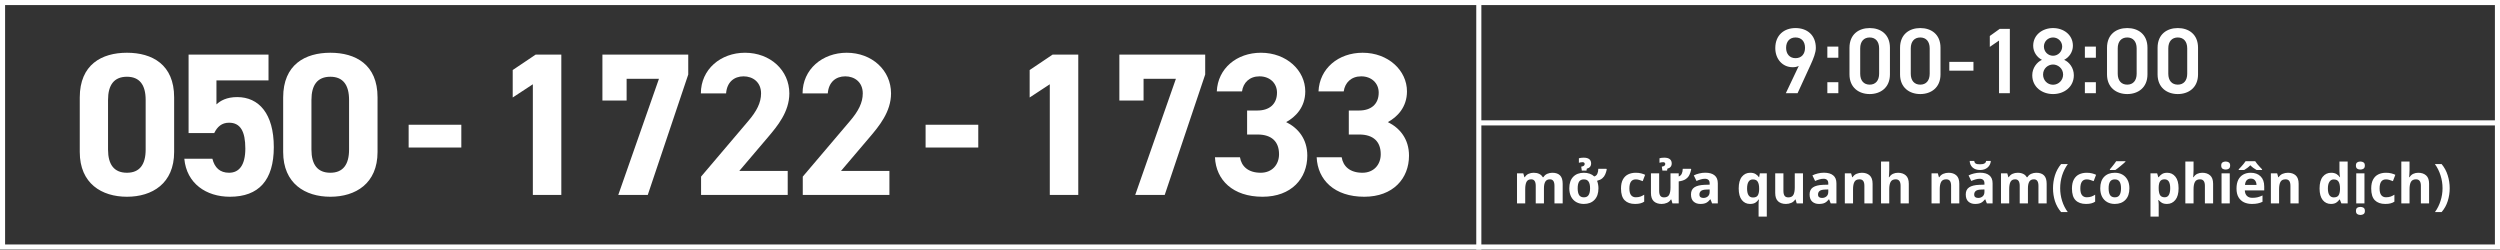
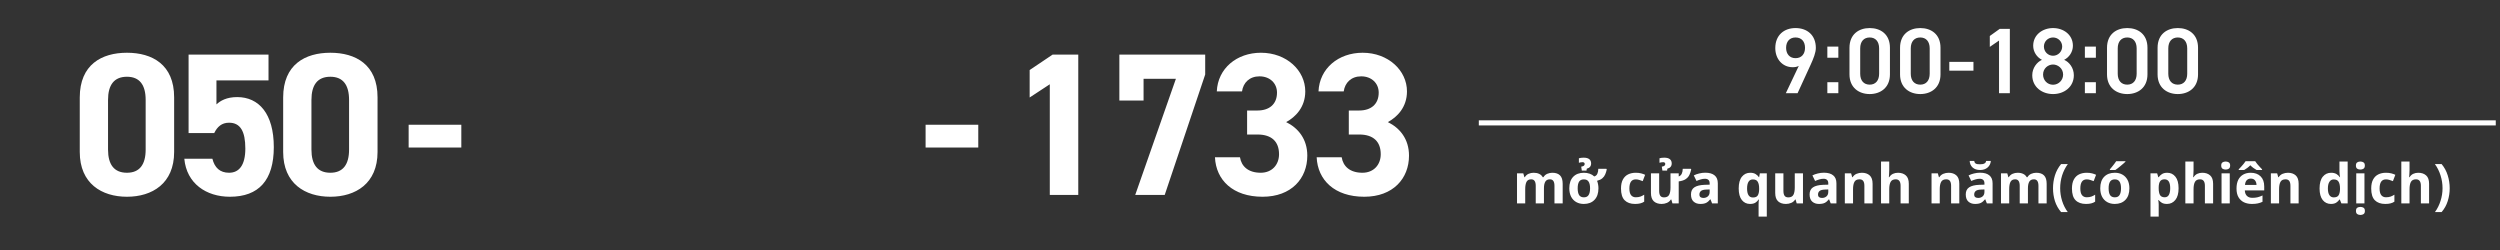
<svg xmlns="http://www.w3.org/2000/svg" width="590" height="59" viewBox="0 0 590 59" fill="none">
  <rect x="0" y="0" width="590" height="59" fill="#333333" stroke="none" />
  <g clip-path="url(#clip0_1205_713)">
    <path d="M421.454 22L424.512 15.554C424.072 15.796 423.544 15.862 423.06 15.862C420.684 15.862 418.968 13.948 418.968 11.352C418.968 8.294 421.036 6.622 423.742 6.622C426.47 6.622 428.538 8.272 428.538 11.308C428.538 12.43 427.988 13.794 427.306 15.29L424.226 22H421.454ZM425.986 11.286C425.986 9.812 425.172 8.844 423.742 8.844C422.356 8.844 421.52 9.812 421.52 11.286C421.52 12.738 422.356 13.728 423.742 13.728C425.172 13.728 425.986 12.738 425.986 11.286ZM433.85 11V13.618H431.254V11H433.85ZM433.85 19.404V22H431.254V19.404H433.85ZM446.025 17.556C446.025 20.702 443.781 22.198 441.251 22.198C438.721 22.198 436.477 20.702 436.477 17.556V11.286C436.477 8.052 438.721 6.622 441.251 6.622C443.781 6.622 446.025 8.052 446.025 11.264V17.556ZM443.473 11.418C443.473 9.79 442.615 8.844 441.251 8.844C439.865 8.844 439.007 9.79 439.007 11.418V17.402C439.007 19.03 439.865 19.976 441.251 19.976C442.615 19.976 443.473 19.03 443.473 17.402V11.418ZM457.959 17.556C457.959 20.702 455.715 22.198 453.185 22.198C450.655 22.198 448.411 20.702 448.411 17.556V11.286C448.411 8.052 450.655 6.622 453.185 6.622C455.715 6.622 457.959 8.052 457.959 11.264V17.556ZM455.407 11.418C455.407 9.79 454.549 8.844 453.185 8.844C451.799 8.844 450.941 9.79 450.941 11.418V17.402C450.941 19.03 451.799 19.976 453.185 19.976C454.549 19.976 455.407 19.03 455.407 17.402V11.418ZM460.037 16.676V14.608H465.735V16.676H460.037ZM474.323 6.82V22H471.771V9.57L469.593 11.066V8.492L471.925 6.82H474.323ZM479.613 17.754C479.613 16.038 480.713 14.652 481.901 14.124C480.691 13.508 479.833 12.232 479.833 10.802C479.833 8.184 482.077 6.622 484.519 6.622C486.983 6.622 489.205 8.184 489.205 10.802C489.205 12.232 488.347 13.508 487.137 14.124C488.369 14.652 489.425 16.038 489.425 17.754C489.425 20.526 487.137 22.198 484.519 22.198C481.901 22.198 479.613 20.526 479.613 17.754ZM482.165 17.6C482.165 18.92 483.155 19.998 484.519 19.998C485.839 19.998 486.895 18.92 486.895 17.6C486.895 16.126 485.641 15.224 484.519 15.224C483.353 15.224 482.165 16.126 482.165 17.6ZM482.363 10.978C482.363 12.188 483.309 13.156 484.519 13.156C485.707 13.156 486.675 12.188 486.675 10.978C486.675 9.79 485.707 8.844 484.519 8.844C483.309 8.844 482.363 9.79 482.363 10.978ZM494.627 11V13.618H492.031V11H494.627ZM494.627 19.404V22H492.031V19.404H494.627ZM506.802 17.556C506.802 20.702 504.558 22.198 502.028 22.198C499.498 22.198 497.254 20.702 497.254 17.556V11.286C497.254 8.052 499.498 6.622 502.028 6.622C504.558 6.622 506.802 8.052 506.802 11.264V17.556ZM504.25 11.418C504.25 9.79 503.392 8.844 502.028 8.844C500.642 8.844 499.784 9.79 499.784 11.418V17.402C499.784 19.03 500.642 19.976 502.028 19.976C503.392 19.976 504.25 19.03 504.25 17.402V11.418ZM518.736 17.556C518.736 20.702 516.492 22.198 513.962 22.198C511.432 22.198 509.188 20.702 509.188 17.556V11.286C509.188 8.052 511.432 6.622 513.962 6.622C516.492 6.622 518.736 8.052 518.736 11.264V17.556ZM516.184 11.418C516.184 9.79 515.326 8.844 513.962 8.844C512.576 8.844 511.718 9.79 511.718 11.418V17.402C511.718 19.03 512.576 19.976 513.962 19.976C515.326 19.976 516.184 19.03 516.184 17.402V11.418Z" fill="white" />
    <path d="M349 29L589 29" stroke="white" stroke-width="1.204" stroke-miterlimit="10" />
    <path d="M366.347 40.772C367.153 40.772 367.76 40.98 368.167 41.396C368.583 41.803 368.791 42.462 368.791 43.372V48H366.854V43.853C366.854 42.83 366.499 42.319 365.788 42.319C365.277 42.319 364.913 42.501 364.696 42.865C364.479 43.229 364.371 43.753 364.371 44.438V48H362.434V43.853C362.434 42.83 362.079 42.319 361.368 42.319C360.831 42.319 360.458 42.523 360.25 42.93C360.051 43.329 359.951 43.905 359.951 44.659V48H358.014V40.902H359.496L359.756 41.812H359.86C360.077 41.448 360.371 41.184 360.744 41.019C361.125 40.854 361.52 40.772 361.927 40.772C362.447 40.772 362.885 40.859 363.24 41.032C363.604 41.197 363.886 41.457 364.085 41.812H364.254C364.471 41.448 364.77 41.184 365.151 41.019C365.541 40.854 365.94 40.772 366.347 40.772ZM377.233 44.438C377.233 45.617 376.921 46.527 376.297 47.168C375.682 47.809 374.841 48.13 373.775 48.13C373.117 48.13 372.527 47.987 372.007 47.701C371.496 47.415 371.093 46.999 370.798 46.453C370.504 45.898 370.356 45.227 370.356 44.438C370.356 43.259 370.664 42.354 371.279 41.721C371.895 41.088 372.74 40.772 373.814 40.772C374.291 40.772 374.742 40.846 375.166 40.993C375.591 41.14 375.951 41.357 376.245 41.643C376.592 41.539 376.835 41.327 376.973 41.006C377.121 40.677 377.194 40.287 377.194 39.836H379.105L379.196 39.979C379.11 40.404 378.988 40.794 378.832 41.149C378.685 41.504 378.46 41.812 378.156 42.072C377.853 42.332 377.437 42.531 376.908 42.67C377.012 42.921 377.09 43.194 377.142 43.489C377.203 43.784 377.233 44.1 377.233 44.438ZM372.332 44.438C372.332 45.14 372.445 45.673 372.67 46.037C372.904 46.392 373.281 46.57 373.801 46.57C374.313 46.57 374.681 46.392 374.906 46.037C375.14 45.673 375.257 45.14 375.257 44.438C375.257 43.736 375.14 43.212 374.906 42.865C374.681 42.51 374.308 42.332 373.788 42.332C373.277 42.332 372.904 42.51 372.67 42.865C372.445 43.212 372.332 43.736 372.332 44.438ZM375.504 38.562C375.504 39.221 375.162 39.637 374.477 39.81L374.412 40.265H373.307L373.164 39.329C373.485 39.277 373.702 39.199 373.814 39.095C373.927 38.982 373.983 38.848 373.983 38.692C373.983 38.553 373.936 38.449 373.84 38.38C373.754 38.311 373.641 38.276 373.502 38.276C373.329 38.276 373.173 38.289 373.034 38.315C372.896 38.341 372.757 38.376 372.618 38.419V37.353C372.74 37.31 372.904 37.275 373.112 37.249C373.32 37.223 373.528 37.21 373.736 37.21C374.326 37.21 374.768 37.327 375.062 37.561C375.357 37.795 375.504 38.129 375.504 38.562ZM385.872 48.13C384.814 48.13 383.995 47.84 383.415 47.259C382.843 46.678 382.557 45.755 382.557 44.49C382.557 43.623 382.704 42.917 382.999 42.371C383.293 41.825 383.701 41.422 384.221 41.162C384.749 40.902 385.356 40.772 386.041 40.772C386.526 40.772 386.946 40.82 387.302 40.915C387.666 41.01 387.982 41.123 388.251 41.253L387.679 42.748C387.375 42.627 387.089 42.527 386.821 42.449C386.561 42.371 386.301 42.332 386.041 42.332C385.035 42.332 384.533 43.047 384.533 44.477C384.533 45.188 384.663 45.712 384.923 46.05C385.191 46.388 385.564 46.557 386.041 46.557C386.448 46.557 386.808 46.505 387.12 46.401C387.432 46.288 387.735 46.137 388.03 45.946V47.597C387.735 47.788 387.423 47.922 387.094 48C386.773 48.087 386.366 48.13 385.872 48.13ZM399.036 39.836L399.127 39.979C399.032 40.456 398.889 40.889 398.698 41.279C398.516 41.669 398.226 41.998 397.827 42.267C397.437 42.536 396.887 42.718 396.176 42.813V48H394.694L394.434 47.09H394.317C394.092 47.454 393.78 47.718 393.381 47.883C392.991 48.048 392.58 48.13 392.146 48.13C391.384 48.13 390.773 47.926 390.313 47.519C389.854 47.103 389.624 46.44 389.624 45.53V40.902H391.561V45.049C391.561 45.56 391.652 45.946 391.834 46.206C392.016 46.457 392.307 46.583 392.705 46.583C393.295 46.583 393.698 46.384 393.914 45.985C394.131 45.578 394.239 44.997 394.239 44.243V40.902H396.176V41.643C396.497 41.539 396.735 41.327 396.891 41.006C397.047 40.677 397.125 40.287 397.125 39.836H399.036ZM394.525 38.562C394.525 39.221 394.183 39.637 393.498 39.81L393.433 40.265H392.328L392.185 39.329C392.506 39.277 392.723 39.199 392.835 39.095C392.948 38.982 393.004 38.848 393.004 38.692C393.004 38.553 392.957 38.449 392.861 38.38C392.775 38.311 392.662 38.276 392.523 38.276C392.35 38.276 392.194 38.289 392.055 38.315C391.917 38.341 391.778 38.376 391.639 38.419V37.353C391.761 37.31 391.925 37.275 392.133 37.249C392.341 37.223 392.549 37.21 392.757 37.21C393.347 37.21 393.789 37.327 394.083 37.561C394.378 37.795 394.525 38.129 394.525 38.562ZM402.452 40.759C403.406 40.759 404.134 40.967 404.636 41.383C405.148 41.79 405.403 42.419 405.403 43.268V48H404.051L403.674 47.038H403.622C403.319 47.419 402.998 47.697 402.66 47.87C402.322 48.043 401.859 48.13 401.269 48.13C400.637 48.13 400.112 47.948 399.696 47.584C399.28 47.22 399.072 46.652 399.072 45.881C399.072 45.127 399.337 44.572 399.865 44.217C400.394 43.862 401.187 43.662 402.244 43.619L403.479 43.58V43.268C403.479 42.895 403.38 42.622 403.18 42.449C402.99 42.276 402.721 42.189 402.374 42.189C402.028 42.189 401.69 42.241 401.36 42.345C401.031 42.44 400.702 42.562 400.372 42.709L399.735 41.396C400.108 41.205 400.528 41.054 400.996 40.941C401.464 40.82 401.95 40.759 402.452 40.759ZM403.479 44.711L402.725 44.737C402.101 44.754 401.668 44.867 401.425 45.075C401.183 45.283 401.061 45.556 401.061 45.894C401.061 46.189 401.148 46.401 401.321 46.531C401.495 46.652 401.72 46.713 401.997 46.713C402.413 46.713 402.764 46.592 403.05 46.349C403.336 46.098 403.479 45.747 403.479 45.296V44.711ZM415.027 51.12V48.143C415.027 47.788 415.053 47.432 415.105 47.077H415.027C414.845 47.372 414.594 47.623 414.273 47.831C413.952 48.03 413.532 48.13 413.012 48.13C412.215 48.13 411.569 47.822 411.075 47.207C410.581 46.583 410.334 45.669 410.334 44.464C410.334 43.251 410.585 42.332 411.088 41.708C411.591 41.084 412.245 40.772 413.051 40.772C413.571 40.772 413.991 40.872 414.312 41.071C414.641 41.27 414.906 41.517 415.105 41.812H415.157L415.326 40.902H416.964V51.12H415.027ZM413.701 46.609C414.238 46.609 414.611 46.453 414.819 46.141C415.027 45.82 415.14 45.344 415.157 44.711V44.477C415.157 43.792 415.049 43.268 414.832 42.904C414.624 42.531 414.238 42.345 413.675 42.345C413.216 42.345 412.873 42.531 412.648 42.904C412.423 43.268 412.31 43.797 412.31 44.49C412.31 45.903 412.774 46.609 413.701 46.609ZM425.503 40.902V48H424.021L423.761 47.09H423.657C423.431 47.454 423.119 47.718 422.721 47.883C422.331 48.048 421.915 48.13 421.473 48.13C420.71 48.13 420.099 47.926 419.64 47.519C419.18 47.103 418.951 46.44 418.951 45.53V40.902H420.888V45.049C420.888 45.56 420.979 45.946 421.161 46.206C421.343 46.457 421.633 46.583 422.032 46.583C422.621 46.583 423.024 46.384 423.241 45.985C423.457 45.578 423.566 44.997 423.566 44.243V40.902H425.503ZM430.446 40.759C431.399 40.759 432.127 40.967 432.63 41.383C433.141 41.79 433.397 42.419 433.397 43.268V48H432.045L431.668 47.038H431.616C431.312 47.419 430.992 47.697 430.654 47.87C430.316 48.043 429.852 48.13 429.263 48.13C428.63 48.13 428.106 47.948 427.69 47.584C427.274 47.22 427.066 46.652 427.066 45.881C427.066 45.127 427.33 44.572 427.859 44.217C428.387 43.862 429.18 43.662 430.238 43.619L431.473 43.58V43.268C431.473 42.895 431.373 42.622 431.174 42.449C430.983 42.276 430.714 42.189 430.368 42.189C430.021 42.189 429.683 42.241 429.354 42.345C429.024 42.44 428.695 42.562 428.366 42.709L427.729 41.396C428.101 41.205 428.522 41.054 428.99 40.941C429.458 40.82 429.943 40.759 430.446 40.759ZM431.473 44.711L430.719 44.737C430.095 44.754 429.661 44.867 429.419 45.075C429.176 45.283 429.055 45.556 429.055 45.894C429.055 46.189 429.141 46.401 429.315 46.531C429.488 46.652 429.713 46.713 429.991 46.713C430.407 46.713 430.758 46.592 431.044 46.349C431.33 46.098 431.473 45.747 431.473 45.296V44.711ZM439.409 40.772C440.172 40.772 440.783 40.98 441.242 41.396C441.702 41.803 441.931 42.462 441.931 43.372V48H439.994V43.853C439.994 43.342 439.903 42.96 439.721 42.709C439.539 42.449 439.249 42.319 438.85 42.319C438.261 42.319 437.858 42.523 437.641 42.93C437.425 43.329 437.316 43.905 437.316 44.659V48H435.379V40.902H436.861L437.121 41.812H437.225C437.451 41.448 437.758 41.184 438.148 41.019C438.547 40.854 438.967 40.772 439.409 40.772ZM445.86 38.12V40.135C445.86 40.49 445.847 40.828 445.821 41.149C445.804 41.461 445.787 41.682 445.769 41.812H445.873C446.099 41.448 446.389 41.184 446.744 41.019C447.1 40.854 447.494 40.772 447.927 40.772C448.69 40.772 449.305 40.98 449.773 41.396C450.241 41.803 450.475 42.462 450.475 43.372V48H448.538V43.853C448.538 42.83 448.157 42.319 447.394 42.319C446.814 42.319 446.411 42.523 446.185 42.93C445.969 43.329 445.86 43.905 445.86 44.659V48H443.923V38.12H445.86ZM459.874 40.772C460.637 40.772 461.248 40.98 461.707 41.396C462.166 41.803 462.396 42.462 462.396 43.372V48H460.459V43.853C460.459 43.342 460.368 42.96 460.186 42.709C460.004 42.449 459.714 42.319 459.315 42.319C458.726 42.319 458.323 42.523 458.106 42.93C457.889 43.329 457.781 43.905 457.781 44.659V48H455.844V40.902H457.326L457.586 41.812H457.69C457.915 41.448 458.223 41.184 458.613 41.019C459.012 40.854 459.432 40.772 459.874 40.772ZM467.3 40.759C468.253 40.759 468.981 40.967 469.484 41.383C469.995 41.79 470.251 42.419 470.251 43.268V48H468.899L468.522 47.038H468.47C468.167 47.419 467.846 47.697 467.508 47.87C467.17 48.043 466.706 48.13 466.117 48.13C465.484 48.13 464.96 47.948 464.544 47.584C464.128 47.22 463.92 46.652 463.92 45.881C463.92 45.127 464.184 44.572 464.713 44.217C465.242 43.862 466.035 43.662 467.092 43.619L468.327 43.58V43.268C468.327 42.895 468.227 42.622 468.028 42.449C467.837 42.276 467.569 42.189 467.222 42.189C466.875 42.189 466.537 42.241 466.208 42.345C465.879 42.44 465.549 42.562 465.22 42.709L464.583 41.396C464.956 41.205 465.376 41.054 465.844 40.941C466.312 40.82 466.797 40.759 467.3 40.759ZM468.327 44.711L467.573 44.737C466.949 44.754 466.516 44.867 466.273 45.075C466.03 45.283 465.909 45.556 465.909 45.894C465.909 46.189 465.996 46.401 466.169 46.531C466.342 46.652 466.568 46.713 466.845 46.713C467.261 46.713 467.612 46.592 467.898 46.349C468.184 46.098 468.327 45.747 468.327 45.296V44.711ZM469.835 37.977C469.792 38.61 469.54 39.125 469.081 39.524C468.622 39.923 468.032 40.122 467.313 40.122C466.568 40.122 465.978 39.927 465.545 39.537C465.112 39.147 464.878 38.627 464.843 37.977H465.922C465.948 38.22 466.022 38.397 466.143 38.51C466.273 38.623 466.438 38.696 466.637 38.731C466.845 38.757 467.075 38.77 467.326 38.77C467.525 38.77 467.729 38.753 467.937 38.718C468.145 38.675 468.323 38.597 468.47 38.484C468.617 38.371 468.704 38.202 468.73 37.977H469.835ZM480.567 40.772C481.373 40.772 481.979 40.98 482.387 41.396C482.803 41.803 483.011 42.462 483.011 43.372V48H481.074V43.853C481.074 42.83 480.718 42.319 480.008 42.319C479.496 42.319 479.132 42.501 478.916 42.865C478.699 43.229 478.591 43.753 478.591 44.438V48H476.654V43.853C476.654 42.83 476.298 42.319 475.588 42.319C475.05 42.319 474.678 42.523 474.47 42.93C474.27 43.329 474.171 43.905 474.171 44.659V48H472.234V40.902H473.716L473.976 41.812H474.08C474.296 41.448 474.591 41.184 474.964 41.019C475.345 40.854 475.739 40.772 476.147 40.772C476.667 40.772 477.104 40.859 477.46 41.032C477.824 41.197 478.105 41.457 478.305 41.812H478.474C478.69 41.448 478.989 41.184 479.371 41.019C479.761 40.854 480.159 40.772 480.567 40.772ZM484.511 44.438C484.511 43.381 484.663 42.362 484.966 41.383C485.278 40.395 485.764 39.507 486.422 38.718H488.008C487.419 39.533 486.968 40.43 486.656 41.409C486.353 42.388 486.201 43.394 486.201 44.425C486.201 45.43 486.353 46.423 486.656 47.402C486.96 48.373 487.406 49.257 487.995 50.054H486.422C485.764 49.291 485.278 48.429 484.966 47.467C484.663 46.496 484.511 45.487 484.511 44.438ZM492.296 48.13C491.239 48.13 490.42 47.84 489.839 47.259C489.267 46.678 488.981 45.755 488.981 44.49C488.981 43.623 489.129 42.917 489.423 42.371C489.718 41.825 490.125 41.422 490.645 41.162C491.174 40.902 491.781 40.772 492.465 40.772C492.951 40.772 493.371 40.82 493.726 40.915C494.09 41.01 494.407 41.123 494.675 41.253L494.103 42.748C493.8 42.627 493.514 42.527 493.245 42.449C492.985 42.371 492.725 42.332 492.465 42.332C491.46 42.332 490.957 43.047 490.957 44.477C490.957 45.188 491.087 45.712 491.347 46.05C491.616 46.388 491.989 46.557 492.465 46.557C492.873 46.557 493.232 46.505 493.544 46.401C493.856 46.288 494.16 46.137 494.454 45.946V47.597C494.16 47.788 493.848 47.922 493.518 48C493.198 48.087 492.79 48.13 492.296 48.13ZM502.536 44.438C502.536 45.617 502.224 46.527 501.6 47.168C500.985 47.809 500.144 48.13 499.078 48.13C498.42 48.13 497.83 47.987 497.31 47.701C496.799 47.415 496.396 46.999 496.101 46.453C495.807 45.898 495.659 45.227 495.659 44.438C495.659 43.259 495.967 42.354 496.582 41.721C497.198 41.088 498.043 40.772 499.117 40.772C499.785 40.772 500.374 40.915 500.885 41.201C501.397 41.487 501.8 41.903 502.094 42.449C502.389 42.995 502.536 43.658 502.536 44.438ZM497.635 44.438C497.635 45.14 497.748 45.673 497.973 46.037C498.207 46.392 498.584 46.57 499.104 46.57C499.616 46.57 499.984 46.392 500.209 46.037C500.443 45.673 500.56 45.14 500.56 44.438C500.56 43.736 500.443 43.212 500.209 42.865C499.984 42.51 499.611 42.332 499.091 42.332C498.58 42.332 498.207 42.51 497.973 42.865C497.748 43.212 497.635 43.736 497.635 44.438ZM501.6 38.042V38.172C501.479 38.293 501.319 38.441 501.119 38.614C500.92 38.787 500.703 38.969 500.469 39.16C500.244 39.351 500.019 39.533 499.793 39.706C499.577 39.871 499.386 40.009 499.221 40.122H497.934V39.953C498.073 39.788 498.233 39.598 498.415 39.381C498.606 39.156 498.788 38.926 498.961 38.692C499.143 38.449 499.299 38.233 499.429 38.042H501.6ZM511.466 40.772C512.263 40.772 512.909 41.084 513.403 41.708C513.897 42.323 514.144 43.233 514.144 44.438C514.144 45.651 513.888 46.57 513.377 47.194C512.866 47.818 512.211 48.13 511.414 48.13C510.903 48.13 510.495 48.039 510.192 47.857C509.889 47.666 509.642 47.454 509.451 47.22H509.347C509.416 47.584 509.451 47.931 509.451 48.26V51.12H507.514V40.902H509.087L509.36 41.825H509.451C509.642 41.539 509.897 41.292 510.218 41.084C510.539 40.876 510.955 40.772 511.466 40.772ZM510.842 42.319C510.339 42.319 509.984 42.479 509.776 42.8C509.568 43.112 509.46 43.584 509.451 44.217V44.425C509.451 45.11 509.551 45.638 509.75 46.011C509.958 46.375 510.331 46.557 510.868 46.557C511.31 46.557 511.635 46.375 511.843 46.011C512.06 45.638 512.168 45.105 512.168 44.412C512.168 43.017 511.726 42.319 510.842 42.319ZM517.678 38.12V40.135C517.678 40.49 517.665 40.828 517.639 41.149C517.621 41.461 517.604 41.682 517.587 41.812H517.691C517.916 41.448 518.206 41.184 518.562 41.019C518.917 40.854 519.311 40.772 519.745 40.772C520.507 40.772 521.123 40.98 521.591 41.396C522.059 41.803 522.293 42.462 522.293 43.372V48H520.356V43.853C520.356 42.83 519.974 42.319 519.212 42.319C518.631 42.319 518.228 42.523 518.003 42.93C517.786 43.329 517.678 43.905 517.678 44.659V48H515.741V38.12H517.678ZM525.26 38.12C525.546 38.12 525.793 38.189 526.001 38.328C526.209 38.458 526.313 38.705 526.313 39.069C526.313 39.424 526.209 39.671 526.001 39.81C525.793 39.949 525.546 40.018 525.26 40.018C524.965 40.018 524.714 39.949 524.506 39.81C524.306 39.671 524.207 39.424 524.207 39.069C524.207 38.705 524.306 38.458 524.506 38.328C524.714 38.189 524.965 38.12 525.26 38.12ZM526.222 40.902V48H524.285V40.902H526.222ZM531.17 40.772C532.15 40.772 532.925 41.054 533.497 41.617C534.069 42.172 534.355 42.965 534.355 43.996V44.932H529.779C529.797 45.478 529.957 45.907 530.26 46.219C530.572 46.531 531.001 46.687 531.547 46.687C531.998 46.687 532.41 46.644 532.782 46.557C533.164 46.462 533.554 46.319 533.952 46.128V47.623C533.597 47.796 533.229 47.922 532.847 48C532.466 48.087 532.002 48.13 531.456 48.13C530.746 48.13 530.117 48 529.571 47.74C529.025 47.471 528.596 47.073 528.284 46.544C527.972 46.007 527.816 45.326 527.816 44.503C527.816 43.68 527.955 42.991 528.232 42.436C528.518 41.881 528.913 41.465 529.415 41.188C529.918 40.911 530.503 40.772 531.17 40.772ZM531.183 42.15C530.802 42.15 530.49 42.271 530.247 42.514C530.005 42.757 529.862 43.134 529.818 43.645H532.535C532.527 43.22 532.41 42.865 532.184 42.579C531.968 42.293 531.634 42.15 531.183 42.15ZM532.223 38.042C532.345 38.233 532.501 38.449 532.691 38.692C532.891 38.926 533.094 39.156 533.302 39.381C533.51 39.606 533.692 39.797 533.848 39.953V40.122H532.561C532.336 39.983 532.085 39.823 531.807 39.641C531.539 39.45 531.296 39.238 531.079 39.004C530.854 39.238 530.611 39.45 530.351 39.641C530.091 39.823 529.849 39.983 529.623 40.122H528.336V39.953C528.492 39.788 528.674 39.598 528.882 39.381C529.09 39.156 529.29 38.926 529.48 38.692C529.68 38.449 529.84 38.233 529.961 38.042H532.223ZM539.956 40.772C540.719 40.772 541.33 40.98 541.789 41.396C542.248 41.803 542.478 42.462 542.478 43.372V48H540.541V43.853C540.541 43.342 540.45 42.96 540.268 42.709C540.086 42.449 539.796 42.319 539.397 42.319C538.808 42.319 538.405 42.523 538.188 42.93C537.971 43.329 537.863 43.905 537.863 44.659V48H535.926V40.902H537.408L537.668 41.812H537.772C537.997 41.448 538.305 41.184 538.695 41.019C539.094 40.854 539.514 40.772 539.956 40.772ZM550.096 48.13C549.307 48.13 548.662 47.822 548.159 47.207C547.665 46.583 547.418 45.669 547.418 44.464C547.418 43.251 547.669 42.332 548.172 41.708C548.675 41.084 549.333 40.772 550.148 40.772C550.659 40.772 551.08 40.872 551.409 41.071C551.738 41.27 551.998 41.517 552.189 41.812H552.254C552.228 41.673 552.198 41.474 552.163 41.214C552.128 40.945 552.111 40.672 552.111 40.395V38.12H554.048V48H552.566L552.189 47.077H552.111C551.92 47.372 551.665 47.623 551.344 47.831C551.023 48.03 550.607 48.13 550.096 48.13ZM550.772 46.583C551.301 46.583 551.673 46.427 551.89 46.115C552.107 45.794 552.224 45.318 552.241 44.685V44.477C552.241 43.792 552.133 43.268 551.916 42.904C551.708 42.531 551.318 42.345 550.746 42.345C550.321 42.345 549.988 42.531 549.745 42.904C549.502 43.268 549.381 43.797 549.381 44.49C549.381 45.183 549.502 45.708 549.745 46.063C549.988 46.41 550.33 46.583 550.772 46.583ZM557.049 38.12C557.335 38.12 557.582 38.189 557.79 38.328C557.998 38.458 558.102 38.705 558.102 39.069C558.102 39.424 557.998 39.671 557.79 39.81C557.582 39.949 557.335 40.018 557.049 40.018C556.754 40.018 556.503 39.949 556.295 39.81C556.095 39.671 555.996 39.424 555.996 39.069C555.996 38.705 556.095 38.458 556.295 38.328C556.503 38.189 556.754 38.12 557.049 38.12ZM558.011 40.902V48H556.074V40.902H558.011ZM557.062 50.73C556.767 50.73 556.516 50.661 556.308 50.522C556.108 50.383 556.009 50.136 556.009 49.781C556.009 49.417 556.108 49.166 556.308 49.027C556.516 48.897 556.767 48.832 557.062 48.832C557.348 48.832 557.595 48.897 557.803 49.027C558.011 49.166 558.115 49.417 558.115 49.781C558.115 50.136 558.011 50.383 557.803 50.522C557.595 50.661 557.348 50.73 557.062 50.73ZM562.921 48.13C561.863 48.13 561.044 47.84 560.464 47.259C559.892 46.678 559.606 45.755 559.606 44.49C559.606 43.623 559.753 42.917 560.048 42.371C560.342 41.825 560.75 41.422 561.27 41.162C561.798 40.902 562.405 40.772 563.09 40.772C563.575 40.772 563.995 40.82 564.351 40.915C564.715 41.01 565.031 41.123 565.3 41.253L564.728 42.748C564.424 42.627 564.138 42.527 563.87 42.449C563.61 42.371 563.35 42.332 563.09 42.332C562.084 42.332 561.582 43.047 561.582 44.477C561.582 45.188 561.712 45.712 561.972 46.05C562.24 46.388 562.613 46.557 563.09 46.557C563.497 46.557 563.857 46.505 564.169 46.401C564.481 46.288 564.784 46.137 565.079 45.946V47.597C564.784 47.788 564.472 47.922 564.143 48C563.822 48.087 563.415 48.13 562.921 48.13ZM568.649 38.12V40.135C568.649 40.49 568.636 40.828 568.61 41.149C568.593 41.461 568.576 41.682 568.558 41.812H568.662C568.888 41.448 569.178 41.184 569.533 41.019C569.889 40.854 570.283 40.772 570.716 40.772C571.479 40.772 572.094 40.98 572.562 41.396C573.03 41.803 573.264 42.462 573.264 43.372V48H571.327V43.853C571.327 42.83 570.946 42.319 570.183 42.319C569.603 42.319 569.2 42.523 568.974 42.93C568.758 43.329 568.649 43.905 568.649 44.659V48H566.712V38.12H568.649ZM578.129 44.438C578.129 45.487 577.973 46.496 577.661 47.467C577.358 48.429 576.877 49.291 576.218 50.054H574.645C575.226 49.257 575.668 48.373 575.971 47.402C576.283 46.423 576.439 45.43 576.439 44.425C576.439 43.394 576.283 42.388 575.971 41.409C575.668 40.43 575.222 39.533 574.632 38.718H576.218C576.877 39.507 577.358 40.395 577.661 41.383C577.973 42.362 578.129 43.381 578.129 44.438Z" fill="white" />
-     <path d="M588.8 1.2V57.7H1.2V1.2H588.8ZM590 0H0V58.9H590V0Z" fill="white" />
-     <path d="M349 0V58.9" stroke="white" stroke-width="1.202" stroke-miterlimit="10" />
-     <path d="M41.096 22.96V35.872C41.096 43.312 35.912 46.432 29.96 46.432C24.008 46.432 18.824 43.312 18.824 35.872V23.008C18.824 15.232 24.008 12.448 29.96 12.448C35.912 12.448 41.096 15.232 41.096 22.96ZM34.376 23.584C34.376 20.032 32.936 18.112 29.96 18.112C26.936 18.112 25.496 20.032 25.496 23.584V35.296C25.496 38.848 26.936 40.768 29.96 40.768C32.936 40.768 34.376 38.848 34.376 35.296V23.584ZM54.058 28.96C52.33 28.96 51.274 29.92 50.554 31.408H44.506V12.88H63.37V18.976H51.082V24.64C51.994 23.776 53.482 22.912 55.978 22.912C61.066 22.912 64.618 26.8 64.618 34.72C64.618 42.544 61.066 46.432 54.25 46.432C48.682 46.432 44.026 43.312 43.498 37.456H50.122C50.65 39.568 51.898 40.768 54.058 40.768C56.458 40.768 57.898 38.944 57.898 35.056C57.898 31.024 56.746 28.96 54.058 28.96ZM89.1 22.96V35.872C89.1 43.312 83.916 46.432 77.964 46.432C72.012 46.432 66.828 43.312 66.828 35.872V23.008C66.828 15.232 72.012 12.448 77.964 12.448C83.916 12.448 89.1 15.232 89.1 22.96ZM82.38 23.584C82.38 20.032 80.94 18.112 77.964 18.112C74.94 18.112 73.5 20.032 73.5 23.584V35.296C73.5 38.848 74.94 40.768 77.964 40.768C80.94 40.768 82.38 38.848 82.38 35.296V23.584Z" fill="white" />
-     <path d="M132.472 12.88V46H125.752V19.888L121 23.008V16.528L126.424 12.88H132.472ZM147.882 23.728H142.17V12.88H162.426V17.584L152.874 46H145.914L155.514 18.592H147.882V23.728ZM185.9 40.336V46H165.452V41.68L176.54 28.624C178.604 26.224 179.612 24.208 179.612 22.048C179.612 19.36 177.644 18.016 175.484 18.016C173.228 18.016 171.548 19.408 171.356 22.048H165.404C165.404 16.336 170.108 12.448 175.82 12.448C181.772 12.448 186.284 16.576 186.284 22.048C186.284 26.416 183.404 29.824 181.292 32.32L174.476 40.336H185.9ZM209.902 40.336V46H189.454V41.68L200.542 28.624C202.606 26.224 203.614 24.208 203.614 22.048C203.614 19.36 201.646 18.016 199.486 18.016C197.23 18.016 195.55 19.408 195.358 22.048H189.406C189.406 16.336 194.11 12.448 199.822 12.448C205.774 12.448 210.286 16.576 210.286 22.048C210.286 26.416 207.406 29.824 205.294 32.32L198.478 40.336H209.902Z" fill="white" />
+     <path d="M41.096 22.96V35.872C41.096 43.312 35.912 46.432 29.96 46.432C24.008 46.432 18.824 43.312 18.824 35.872V23.008C18.824 15.232 24.008 12.448 29.96 12.448C35.912 12.448 41.096 15.232 41.096 22.96ZM34.376 23.584C34.376 20.032 32.936 18.112 29.96 18.112C26.936 18.112 25.496 20.032 25.496 23.584V35.296C25.496 38.848 26.936 40.768 29.96 40.768C32.936 40.768 34.376 38.848 34.376 35.296ZM54.058 28.96C52.33 28.96 51.274 29.92 50.554 31.408H44.506V12.88H63.37V18.976H51.082V24.64C51.994 23.776 53.482 22.912 55.978 22.912C61.066 22.912 64.618 26.8 64.618 34.72C64.618 42.544 61.066 46.432 54.25 46.432C48.682 46.432 44.026 43.312 43.498 37.456H50.122C50.65 39.568 51.898 40.768 54.058 40.768C56.458 40.768 57.898 38.944 57.898 35.056C57.898 31.024 56.746 28.96 54.058 28.96ZM89.1 22.96V35.872C89.1 43.312 83.916 46.432 77.964 46.432C72.012 46.432 66.828 43.312 66.828 35.872V23.008C66.828 15.232 72.012 12.448 77.964 12.448C83.916 12.448 89.1 15.232 89.1 22.96ZM82.38 23.584C82.38 20.032 80.94 18.112 77.964 18.112C74.94 18.112 73.5 20.032 73.5 23.584V35.296C73.5 38.848 74.94 40.768 77.964 40.768C80.94 40.768 82.38 38.848 82.38 35.296V23.584Z" fill="white" />
    <path d="M254.472 12.88V46H247.752V19.888L243 23.008V16.528L248.424 12.88H254.472ZM269.882 23.728H264.17V12.88H284.426V17.584L274.874 46H267.914L277.514 18.592H269.882V23.728ZM294.316 31.744V26.08H296.764C299.5 26.08 301.372 24.64 301.372 21.856C301.372 19.648 299.692 18.016 297.244 18.016C294.892 18.016 293.404 19.504 293.116 21.568H287.164C287.404 16.144 291.868 12.448 297.58 12.448C303.628 12.448 308.044 16.624 308.044 21.568C308.044 25.312 305.74 27.616 303.532 28.816C306.364 30.208 308.524 32.8 308.524 36.736C308.524 42.112 304.78 46.432 297.964 46.432C290.956 46.432 286.972 42.496 286.732 37.12H292.636C292.972 39.232 294.556 40.768 297.532 40.768C300.22 40.768 301.852 38.848 301.852 36.4C301.852 33.472 300.172 31.744 296.764 31.744H294.316ZM318.318 31.744V26.08H320.766C323.502 26.08 325.374 24.64 325.374 21.856C325.374 19.648 323.694 18.016 321.246 18.016C318.894 18.016 317.406 19.504 317.118 21.568H311.166C311.406 16.144 315.87 12.448 321.582 12.448C327.63 12.448 332.046 16.624 332.046 21.568C332.046 25.312 329.742 27.616 327.534 28.816C330.366 30.208 332.526 32.8 332.526 36.736C332.526 42.112 328.782 46.432 321.966 46.432C314.958 46.432 310.974 42.496 310.734 37.12H316.638C316.974 39.232 318.558 40.768 321.534 40.768C324.222 40.768 325.854 38.848 325.854 36.4C325.854 33.472 324.174 31.744 320.766 31.744H318.318Z" fill="white" />
    <path d="M96.44 34.816V29.44H108.872V34.816H96.44Z" fill="white" />
    <path d="M218.44 34.816V29.44H230.872V34.816H218.44Z" fill="white" />
  </g>
  <defs>
    <clipPath id="clip0_1205_713">
      <rect width="590" height="58.9" fill="white" />
    </clipPath>
  </defs>
</svg>